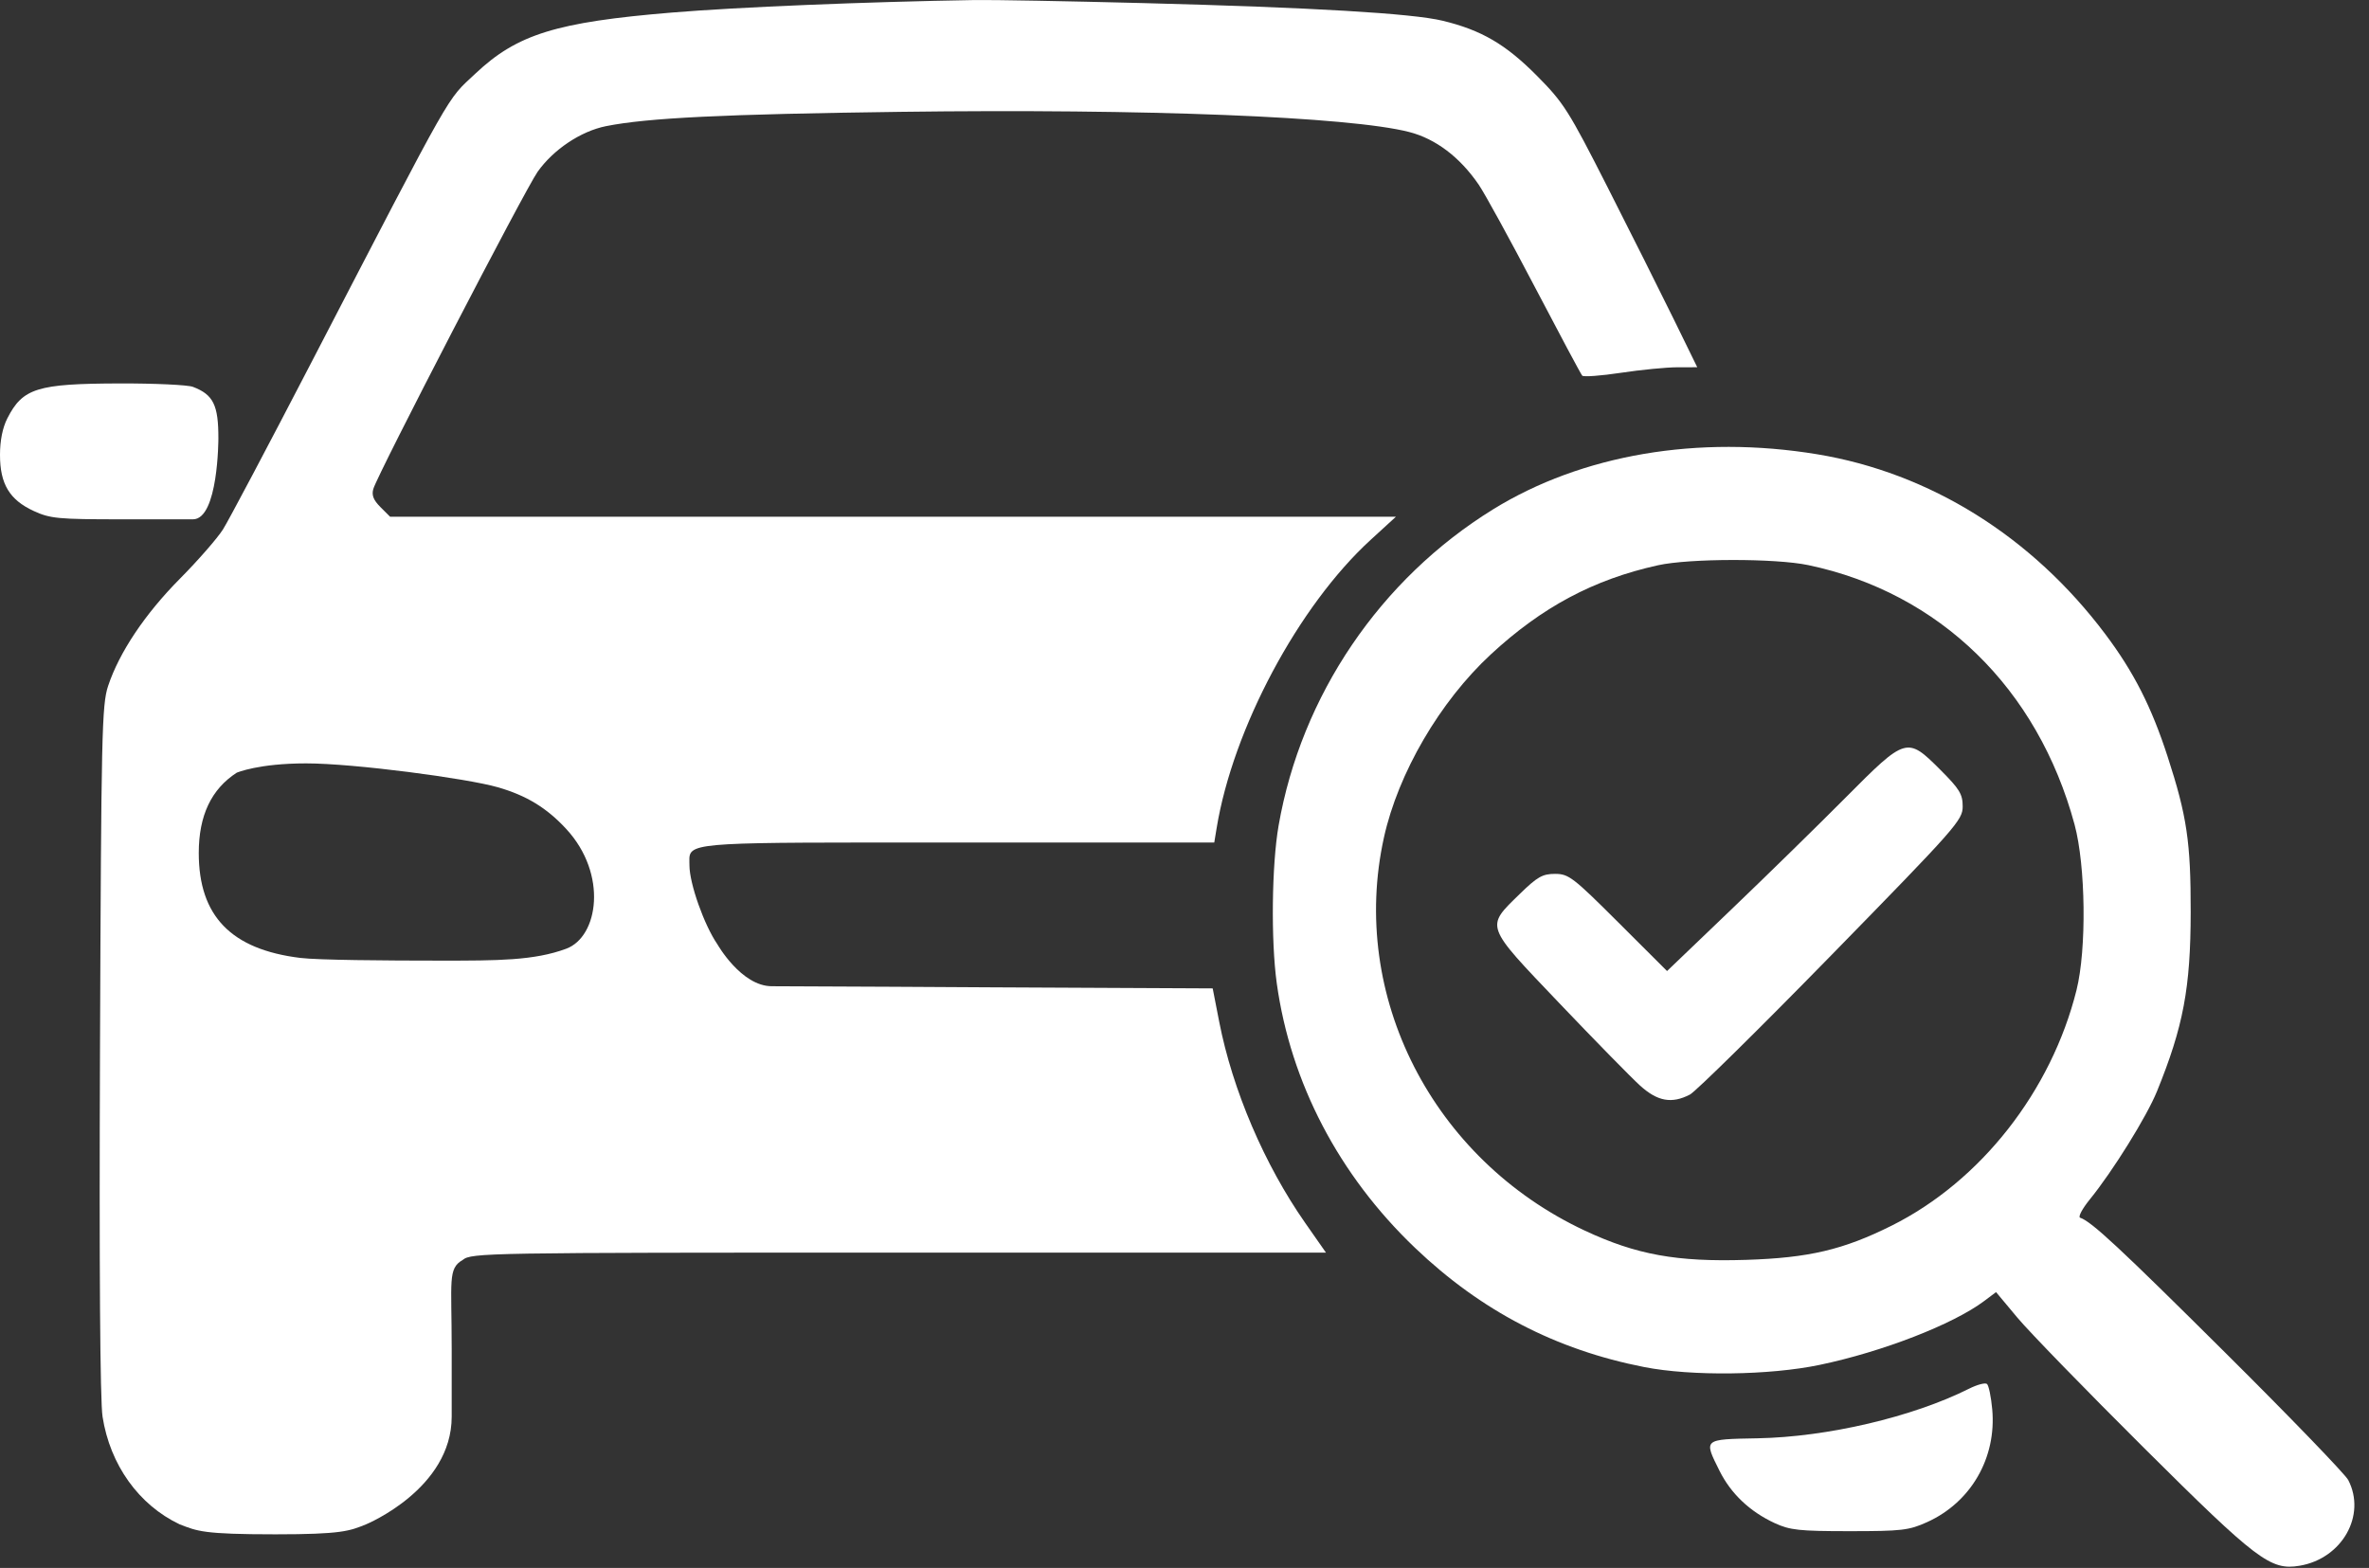
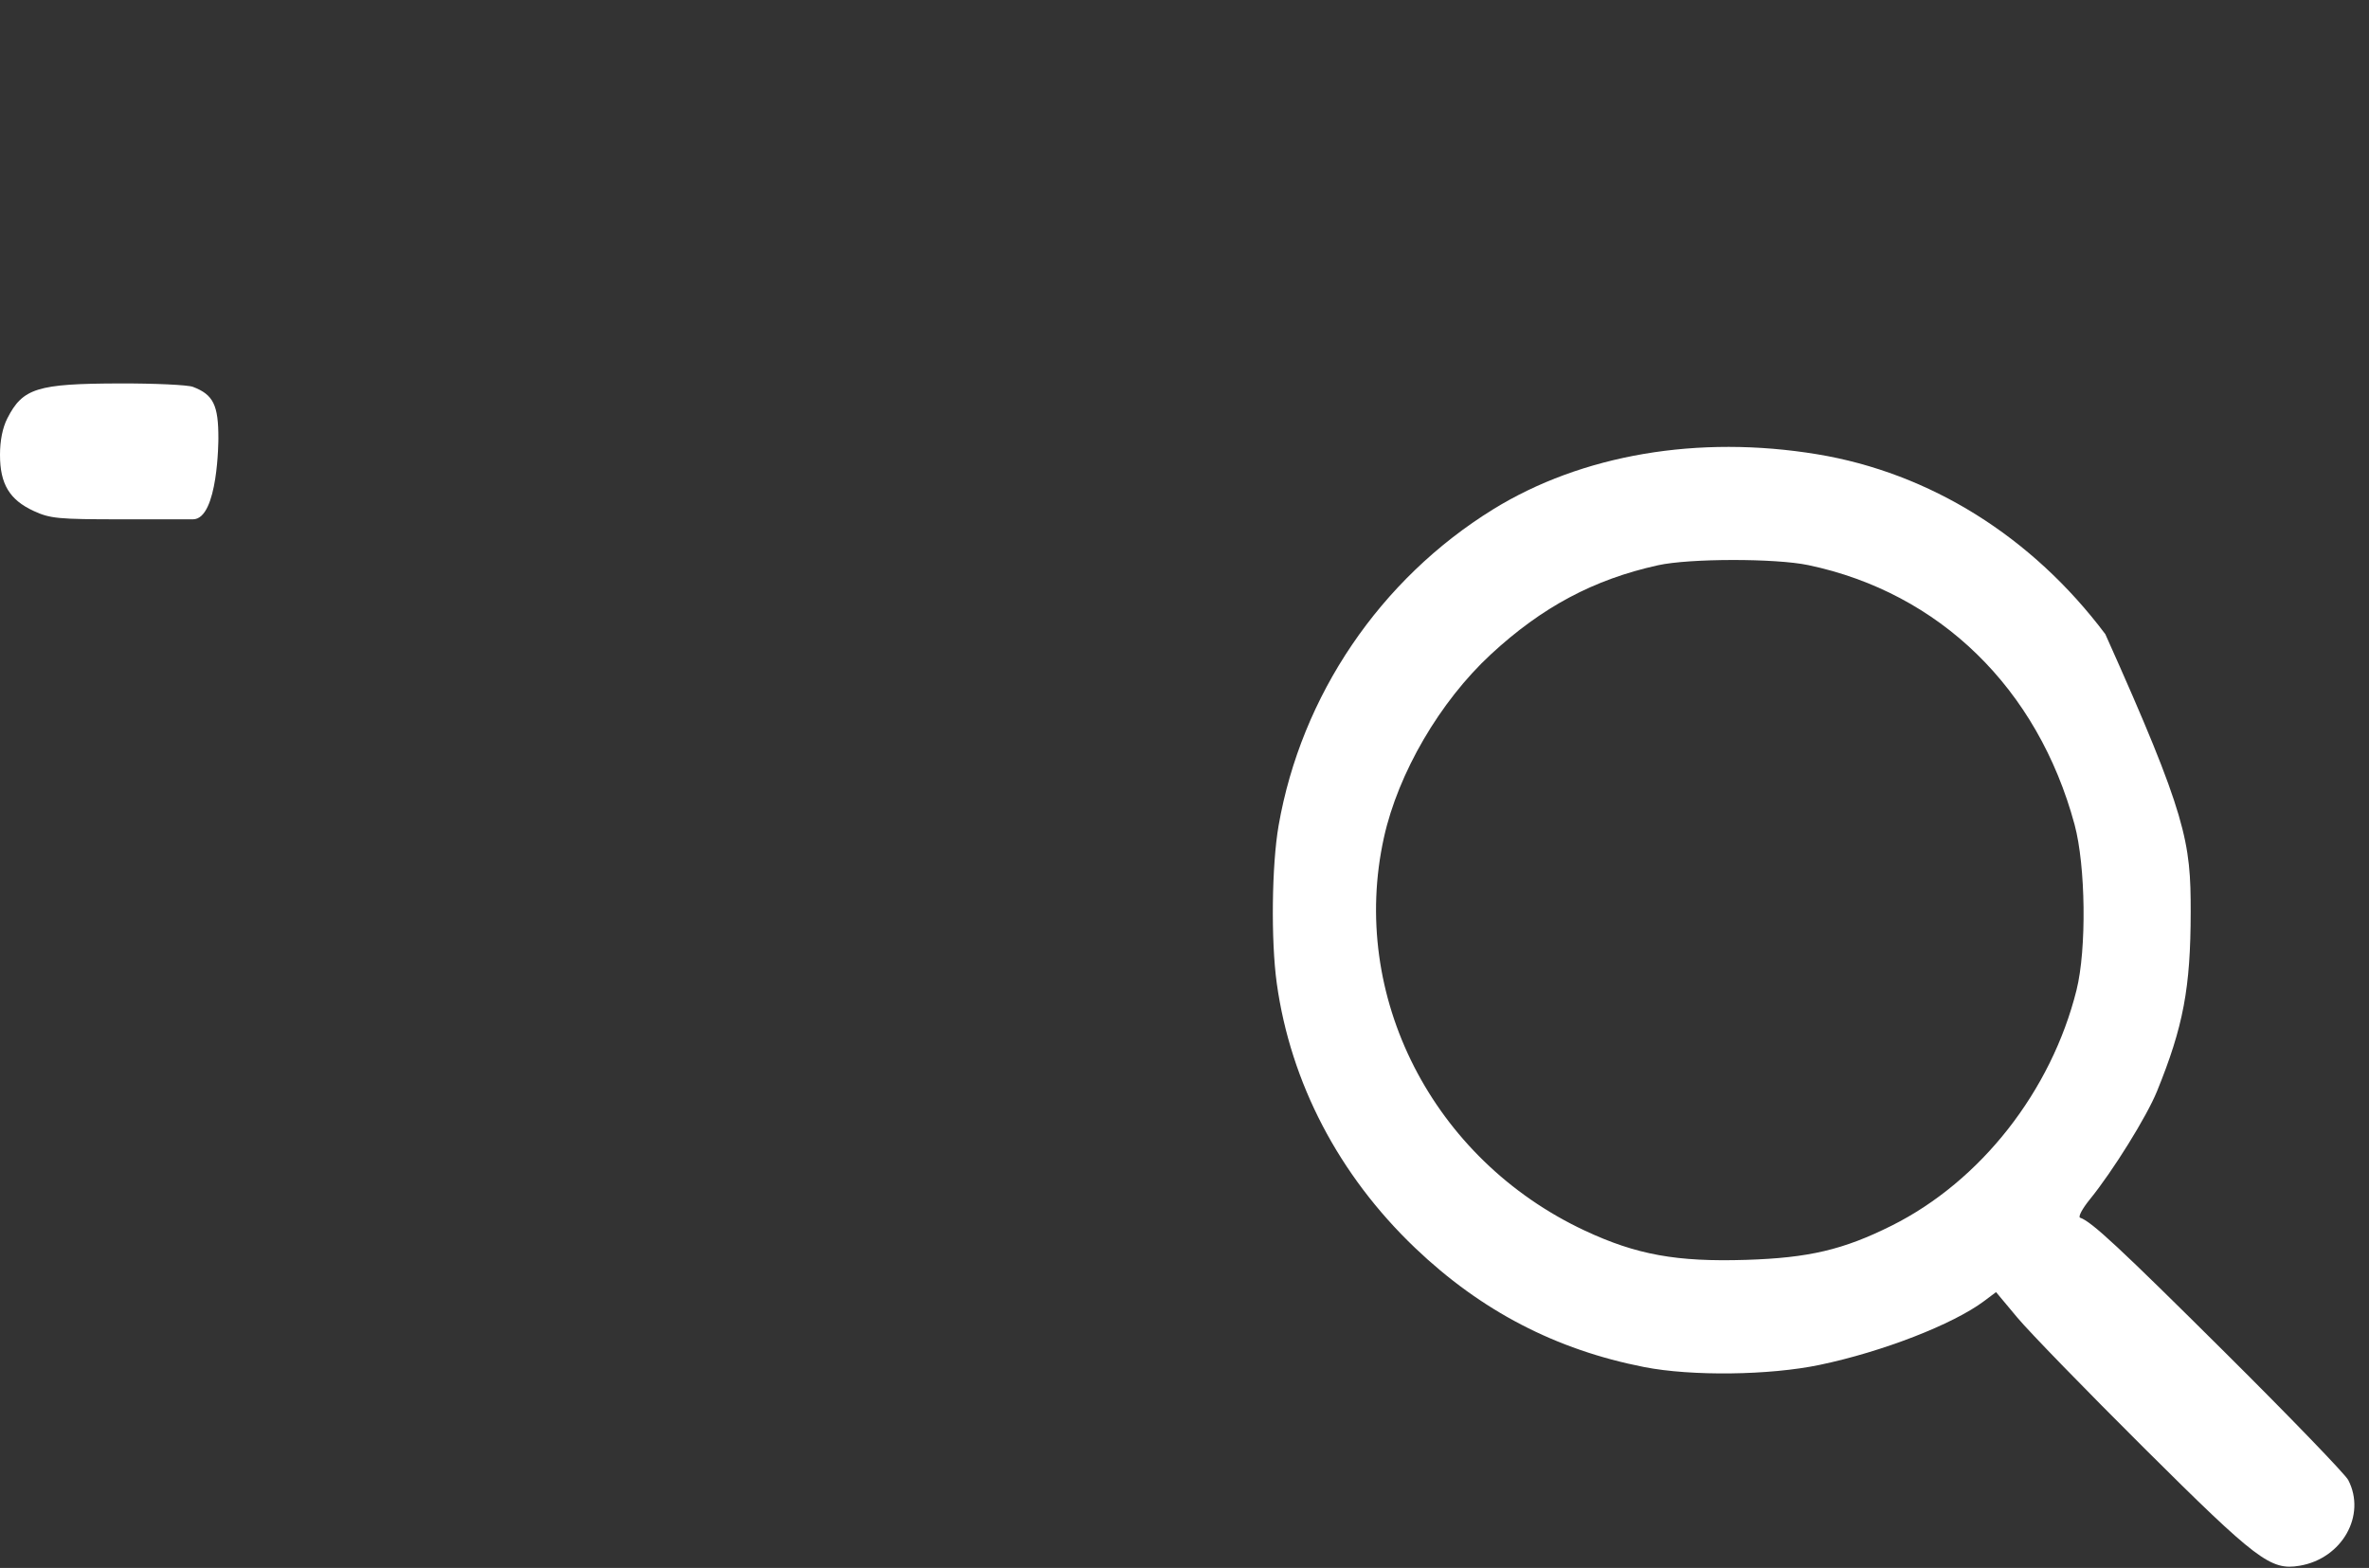
<svg xmlns="http://www.w3.org/2000/svg" width="142" height="94" viewBox="0 0 142 94" fill="none">
  <rect x="0" y="0" width="142" height="94" fill="#333333" stroke="none" />
  <path d="M7.164 22.988C9.273 22.982 11.253 23.074 11.565 23.193C12.787 23.657 13.096 24.286 13.09 26.294C13.09 26.294 13.09 31.134 11.565 31.134H7.289C3.47 31.134 3.005 31.089 2.016 30.632C0.571 29.965 0.001 29.016 0 27.276C-0.001 26.414 0.155 25.639 0.441 25.077C1.364 23.27 2.231 23 7.164 22.988Z" fill="white" />
-   <path d="M89.495 30.537C94.814 27.25 101.799 26.061 108.913 27.232C115.681 28.347 121.806 32.17 126.196 38.02C127.904 40.296 128.96 42.373 129.93 45.361C131.087 48.928 131.318 50.481 131.312 54.688C131.305 59.234 130.872 61.538 129.293 65.423C128.678 66.937 126.647 70.206 125.268 71.904C124.813 72.464 124.55 72.958 124.685 73.004C125.365 73.231 127.051 74.799 133.451 81.162C137.29 84.979 140.577 88.386 140.757 88.732C141.852 90.85 140.383 93.439 137.843 93.868C136.1 94.162 135.292 93.551 128.497 86.79C125.041 83.351 121.636 79.847 120.929 79.001L119.645 77.464L118.932 77.999C117.069 79.397 112.83 81.042 109.071 81.827C106.061 82.456 101.399 82.514 98.557 81.958C93.256 80.92 88.77 78.586 84.816 74.809C80.251 70.448 77.361 64.915 76.531 58.953C76.176 56.398 76.228 51.855 76.641 49.491C78.001 41.69 82.728 34.72 89.495 30.537ZM108.393 33.88C106.425 33.466 101.268 33.471 99.377 33.889C95.526 34.74 92.43 36.392 89.36 39.233C86.311 42.056 83.809 46.342 82.955 50.207C80.858 59.696 85.861 69.497 94.986 73.773C98.079 75.223 100.506 75.663 104.662 75.531C108.426 75.412 110.494 74.925 113.394 73.476C118.727 70.808 122.957 65.416 124.468 59.358C125.08 56.905 125.02 51.909 124.351 49.432C122.143 41.267 116.262 35.535 108.393 33.88Z" fill="white" />
-   <path fill-rule="evenodd" clip-rule="evenodd" d="M116.303 46.149C117.461 47.306 117.645 47.609 117.645 48.349C117.645 49.167 117.275 49.587 109.784 57.252C105.46 61.677 101.639 65.443 101.293 65.622C100.206 66.184 99.358 66.032 98.312 65.087C97.789 64.614 95.607 62.387 93.463 60.138C88.969 55.422 89.036 55.607 91.094 53.596C92.148 52.567 92.458 52.39 93.208 52.39C94.027 52.39 94.286 52.589 97.005 55.302L99.924 58.215L103.787 54.514C105.912 52.479 108.993 49.462 110.634 47.81C114.251 44.17 114.308 44.153 116.303 46.149Z" fill="white" />
-   <path d="M58.444 0.002C59.455 -0.014 64.005 0.068 68.555 0.186C78.648 0.447 84.648 0.801 86.477 1.244C88.798 1.806 90.248 2.653 92.115 4.533C93.73 6.16 94.016 6.61 96.356 11.217C97.737 13.934 99.511 17.476 100.301 19.087L101.735 22.017L100.54 22.019C99.882 22.02 98.362 22.168 97.162 22.349C95.962 22.53 94.916 22.607 94.839 22.52C94.76 22.431 93.48 20.034 91.992 17.192C90.504 14.348 88.993 11.593 88.635 11.07C87.504 9.418 86.051 8.319 84.462 7.912C80.881 6.996 68.682 6.513 53.964 6.705C43.372 6.844 38.821 7.065 36.33 7.562C34.817 7.864 33.177 8.958 32.226 10.298C31.472 11.361 22.651 28.389 22.378 29.309C22.267 29.683 22.382 29.978 22.803 30.4L23.382 30.979H83.672L82.15 32.372C77.83 36.331 73.904 43.684 72.926 49.648L72.784 50.51H51.877C40.717 50.517 41.326 50.622 41.326 51.88C41.326 52.969 42.208 55.46 43.001 56.611C43.001 56.611 44.428 59.126 46.266 59.126C48.104 59.126 59.454 59.191 59.478 59.192L72.69 59.256L73.081 61.259C73.877 65.343 75.793 69.823 78.234 73.315L79.479 75.096H53.88C29.034 75.096 28.264 75.109 27.737 75.534C26.833 76.056 27.075 76.746 27.075 80.877V84.932C27.075 89.257 21.974 91.373 21.945 91.385C20.954 91.789 20.474 91.985 16.51 91.985C12.157 91.985 11.835 91.796 10.765 91.385C8.318 90.224 6.597 87.82 6.147 84.932C5.999 83.977 5.943 76.019 5.994 62.896C6.067 43.94 6.104 42.257 6.481 41.122C7.152 39.104 8.69 36.808 10.785 34.694C11.871 33.598 13.033 32.267 13.368 31.735C13.703 31.202 16.057 26.756 18.599 21.854C27.363 4.958 26.725 6.08 28.504 4.405C30.999 2.053 33.349 1.325 40.292 0.751C44.236 0.425 51.877 0.11 58.444 0.002ZM18.348 45.766C15.496 45.766 14.207 46.317 14.188 46.325C12.663 47.313 11.914 48.897 11.914 51.137C11.914 54.918 13.853 56.921 18.004 57.429C19.066 57.559 23.077 57.591 26.454 57.591C29.831 57.591 32.019 57.591 33.941 56.877C35.863 56.163 36.445 52.414 33.946 49.703C32.777 48.435 31.553 47.688 29.831 47.195C27.977 46.663 21.22 45.766 18.348 45.766Z" fill="white" />
-   <path fill-rule="evenodd" clip-rule="evenodd" d="M119.416 84.491C119.68 87.401 118.143 90.065 115.512 91.254C114.425 91.746 113.996 91.796 110.868 91.796C107.848 91.796 107.292 91.736 106.375 91.312C104.888 90.624 103.753 89.548 103.071 88.18C102.113 86.257 102.074 86.29 105.35 86.228C109.535 86.15 114.649 84.95 118.033 83.252C118.515 83.01 118.995 82.883 119.101 82.97C119.206 83.056 119.348 83.741 119.416 84.491Z" fill="white" />
+   <path d="M89.495 30.537C94.814 27.25 101.799 26.061 108.913 27.232C115.681 28.347 121.806 32.17 126.196 38.02C131.087 48.928 131.318 50.481 131.312 54.688C131.305 59.234 130.872 61.538 129.293 65.423C128.678 66.937 126.647 70.206 125.268 71.904C124.813 72.464 124.55 72.958 124.685 73.004C125.365 73.231 127.051 74.799 133.451 81.162C137.29 84.979 140.577 88.386 140.757 88.732C141.852 90.85 140.383 93.439 137.843 93.868C136.1 94.162 135.292 93.551 128.497 86.79C125.041 83.351 121.636 79.847 120.929 79.001L119.645 77.464L118.932 77.999C117.069 79.397 112.83 81.042 109.071 81.827C106.061 82.456 101.399 82.514 98.557 81.958C93.256 80.92 88.77 78.586 84.816 74.809C80.251 70.448 77.361 64.915 76.531 58.953C76.176 56.398 76.228 51.855 76.641 49.491C78.001 41.69 82.728 34.72 89.495 30.537ZM108.393 33.88C106.425 33.466 101.268 33.471 99.377 33.889C95.526 34.74 92.43 36.392 89.36 39.233C86.311 42.056 83.809 46.342 82.955 50.207C80.858 59.696 85.861 69.497 94.986 73.773C98.079 75.223 100.506 75.663 104.662 75.531C108.426 75.412 110.494 74.925 113.394 73.476C118.727 70.808 122.957 65.416 124.468 59.358C125.08 56.905 125.02 51.909 124.351 49.432C122.143 41.267 116.262 35.535 108.393 33.88Z" fill="white" />
</svg>